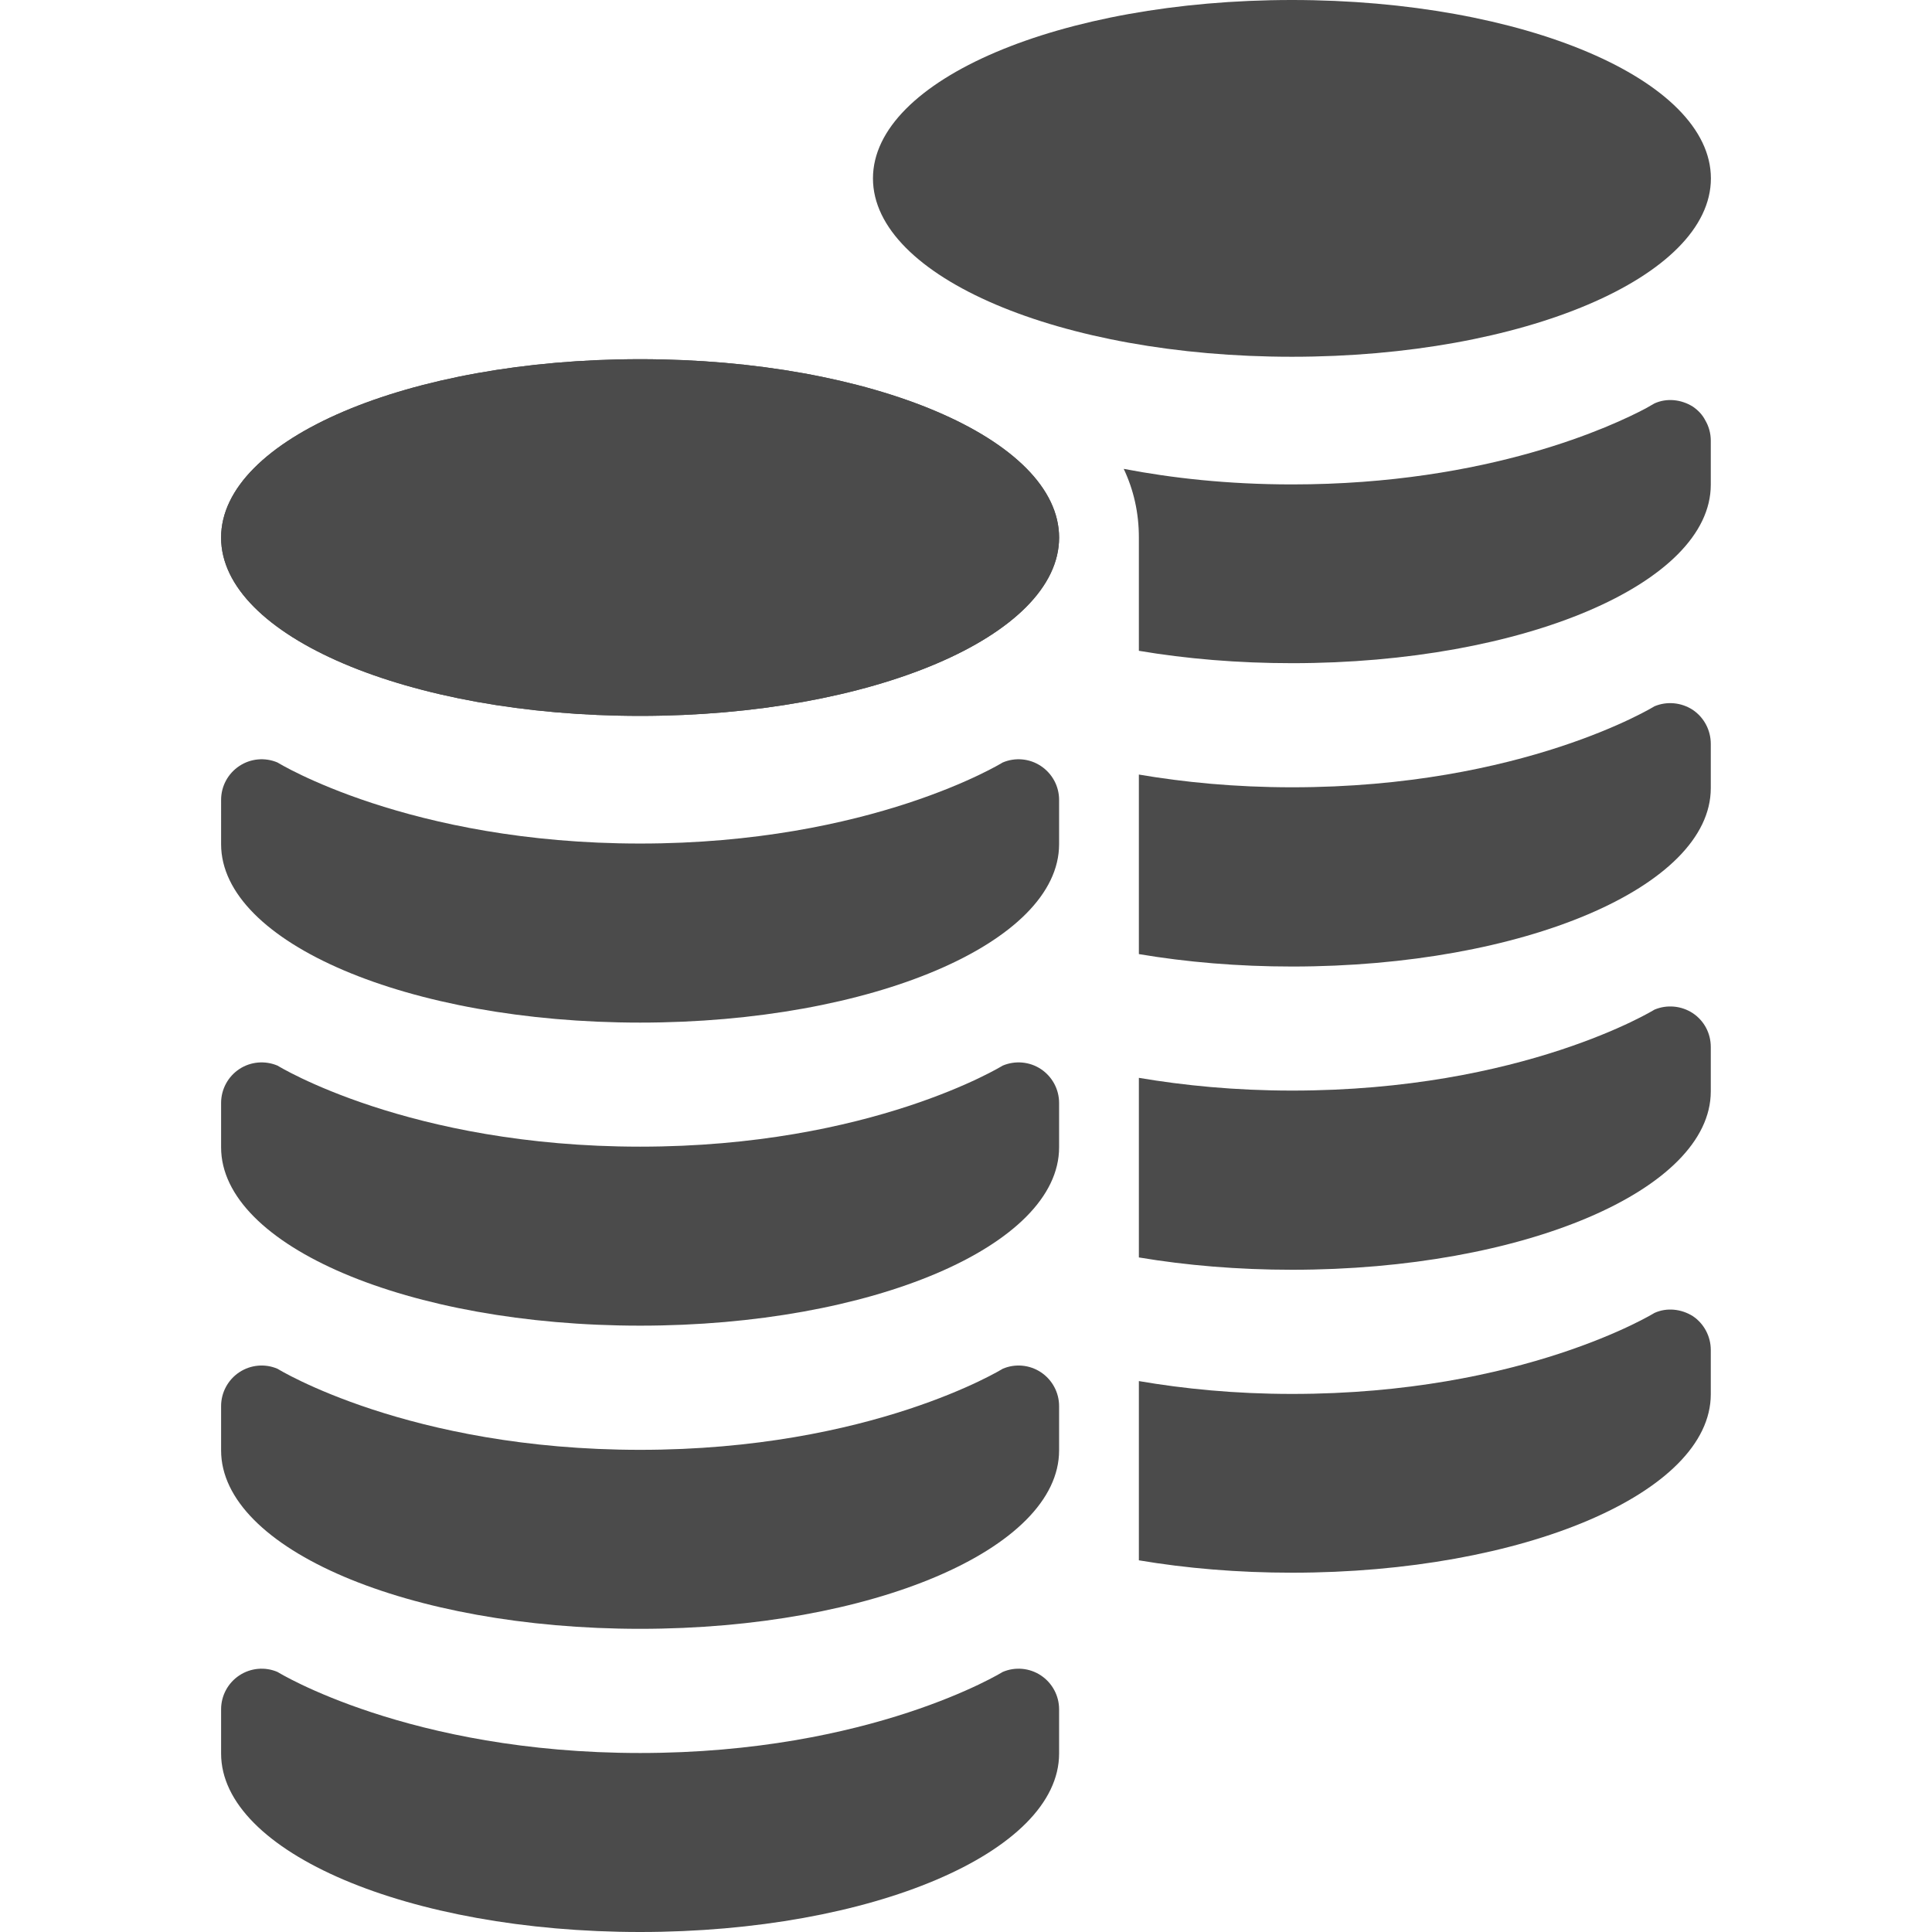
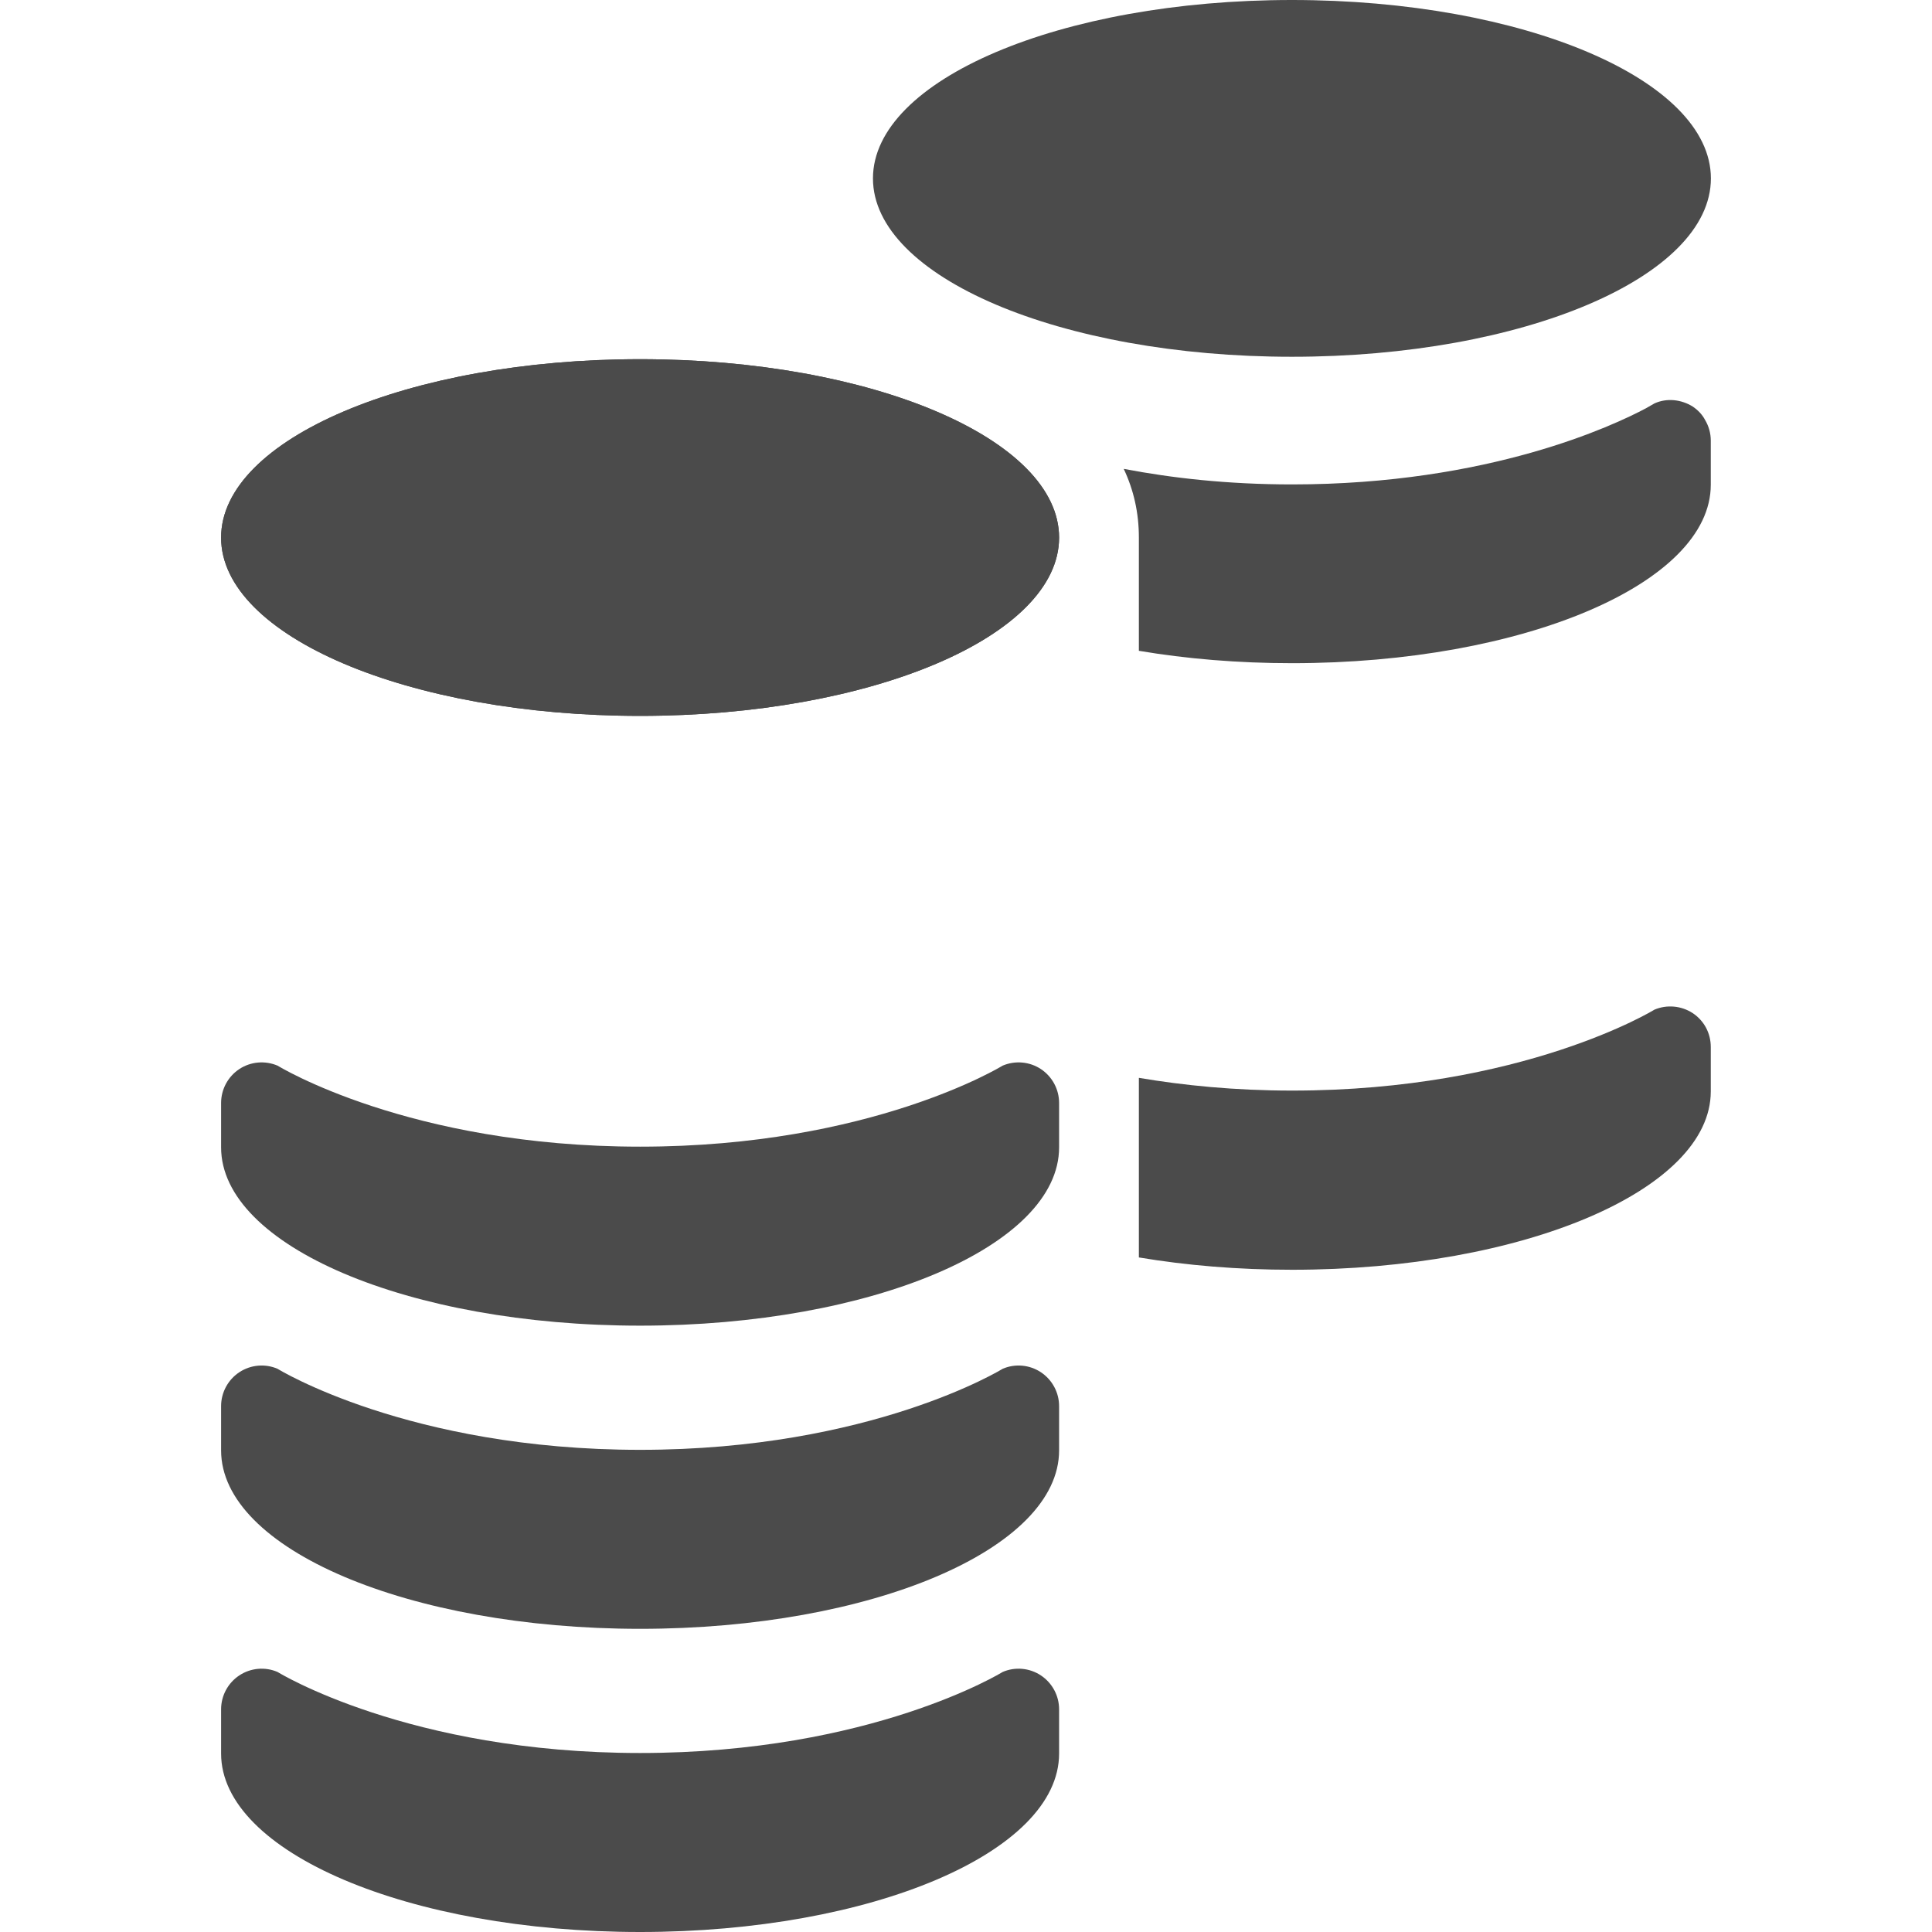
<svg xmlns="http://www.w3.org/2000/svg" version="1.1" id="_x32_" x="0px" y="0px" width="512px" height="512px" viewBox="0 0 512 512" style="width: 32px; height: 32px; opacity: 1;" xml:space="preserve">
  <style type="text/css">

	.st0{fill:#4B4B4B;}

</style>
  <g>
    <path class="st0" d="M280.672,142.469c0,26.094-49.719,47.25-111.031,47.25c-61.344,0-111.047-21.156-111.047-47.25   c0-26.125,49.703-47.281,111.047-47.281C230.953,95.188,280.672,116.344,280.672,142.469z" style="fill: rgb(75, 75, 75);" />
    <path class="st0" d="M58.594,464.719c0,26.125,49.703,47.281,111.047,47.281c61.313,0,111.031-21.156,111.031-47.281v-11.734   c0-3.609-1.813-6.984-4.828-8.984c-3-1.984-6.828-2.344-10.141-0.906c0,0-34.75,21.469-96.063,21.469   c-61.344,0-96.078-21.469-96.078-21.469c-3.313-1.438-7.141-1.078-10.141,0.906c-3.016,2-4.828,5.375-4.828,8.984V464.719z" style="fill: rgb(75, 75, 75);" />
    <path class="st0" d="M58.594,384.375c0,26.125,49.703,47.281,111.047,47.281c61.313,0,111.031-21.156,111.031-47.281v-11.734   c0-3.609-1.813-6.984-4.828-8.984c-3-1.984-6.828-2.344-10.141-0.906c0,0-34.75,21.469-96.063,21.469   c-61.344,0-96.078-21.469-96.078-21.469c-3.313-1.438-7.141-1.078-10.141,0.906c-3.016,2-4.828,5.375-4.828,8.984V384.375z" style="fill: rgb(75, 75, 75);" />
    <path class="st0" d="M58.594,304.063c0,26.109,49.703,47.25,111.047,47.25c61.313,0,111.031-21.141,111.031-47.25v-11.766   c0-3.609-1.813-6.984-4.828-8.984c-3-1.984-6.828-2.313-10.141-0.906c0,0-34.75,21.469-96.063,21.469   c-61.344,0-96.078-21.469-96.078-21.469c-3.313-1.406-7.141-1.078-10.141,0.906c-3.016,2-4.828,5.375-4.828,8.984V304.063z" style="fill: rgb(75, 75, 75);" />
-     <path class="st0" d="M58.594,223.719c0,26.109,49.703,47.281,111.047,47.281c61.313,0,111.031-21.172,111.031-47.281v-11.75   c0-3.609-1.813-6.969-4.828-8.969c-3-2-6.828-2.344-10.141-0.922c0,0-34.75,21.469-96.063,21.469   c-61.344,0-96.078-21.469-96.078-21.469C70.25,200.656,66.422,201,63.422,203c-3.016,2-4.828,5.359-4.828,8.969V223.719z" style="fill: rgb(75, 75, 75);" />
    <path class="st0" d="M453.406,47.281c0,26.094-49.719,47.266-111.031,47.266c-61.328,0-111.031-21.172-111.031-47.266   C231.344,21.156,281.047,0,342.375,0C403.688,0,453.406,21.156,453.406,47.281z" style="fill: rgb(75, 75, 75);" />
-     <path class="st0" d="M453.375,357.75v11.75c0,26.125-49.719,47.281-110.938,47.281c-14.391,0-28.047-1.156-40.625-3.281V366   c11.844,2.031,25.391,3.406,40.625,3.406c61.219,0,96.016-21.469,96.016-21.469c3.266-1.484,7.094-1.063,10.156,0.844   C451.594,350.781,453.375,354.172,453.375,357.75z" style="fill: rgb(75, 75, 75);" />
    <path class="st0" d="M453.375,277.484v11.75c0,26.125-49.719,47.266-110.938,47.266c-14.391,0-28.047-1.156-40.625-3.266v-47.594   c11.844,2,25.391,3.375,40.625,3.375c61.219,0,96.016-21.453,96.016-21.453c3.266-1.375,7.094-1.063,10.156,0.938   C451.594,270.5,453.375,273.781,453.375,277.484z" style="fill: rgb(75, 75, 75);" />
-     <path class="st0" d="M453.375,197.125v11.75c0,26.125-49.719,47.266-110.938,47.266c-14.391,0-28.047-1.172-40.625-3.297v-47.578   c11.844,2.016,25.391,3.375,40.625,3.375c61.219,0,96.016-21.469,96.016-21.469c3.266-1.375,7.094-1.047,10.156,0.953   C451.594,190.141,453.375,193.516,453.375,197.125z" style="fill: rgb(75, 75, 75);" />
    <path class="st0" d="M453.375,116.75v11.719c0,26.125-49.719,47.281-110.938,47.281c-14.391,0-28.047-1.156-40.625-3.281v-30.031   c0-6.563-1.375-12.594-4.016-18.188c12.703,2.438,27.594,4.125,44.641,4.125c52.234,0,85.25-15.656,93.781-20.188   c1.5-0.875,2.234-1.281,2.234-1.281c3.266-1.484,7.094-1.063,10.156,0.844c1.375,0.938,2.531,2.125,3.281,3.594   C452.844,112.938,453.375,114.844,453.375,116.75z" style="fill: rgb(75, 75, 75);" />
    <path class="st0" d="M280.672,142.469c0,26.094-49.719,47.25-111.031,47.25c-61.344,0-111.047-21.156-111.047-47.25   c0-26.125,49.703-47.281,111.047-47.281C230.953,95.188,280.672,116.344,280.672,142.469z" style="fill: rgb(75, 75, 75);" />
  </g>
</svg>